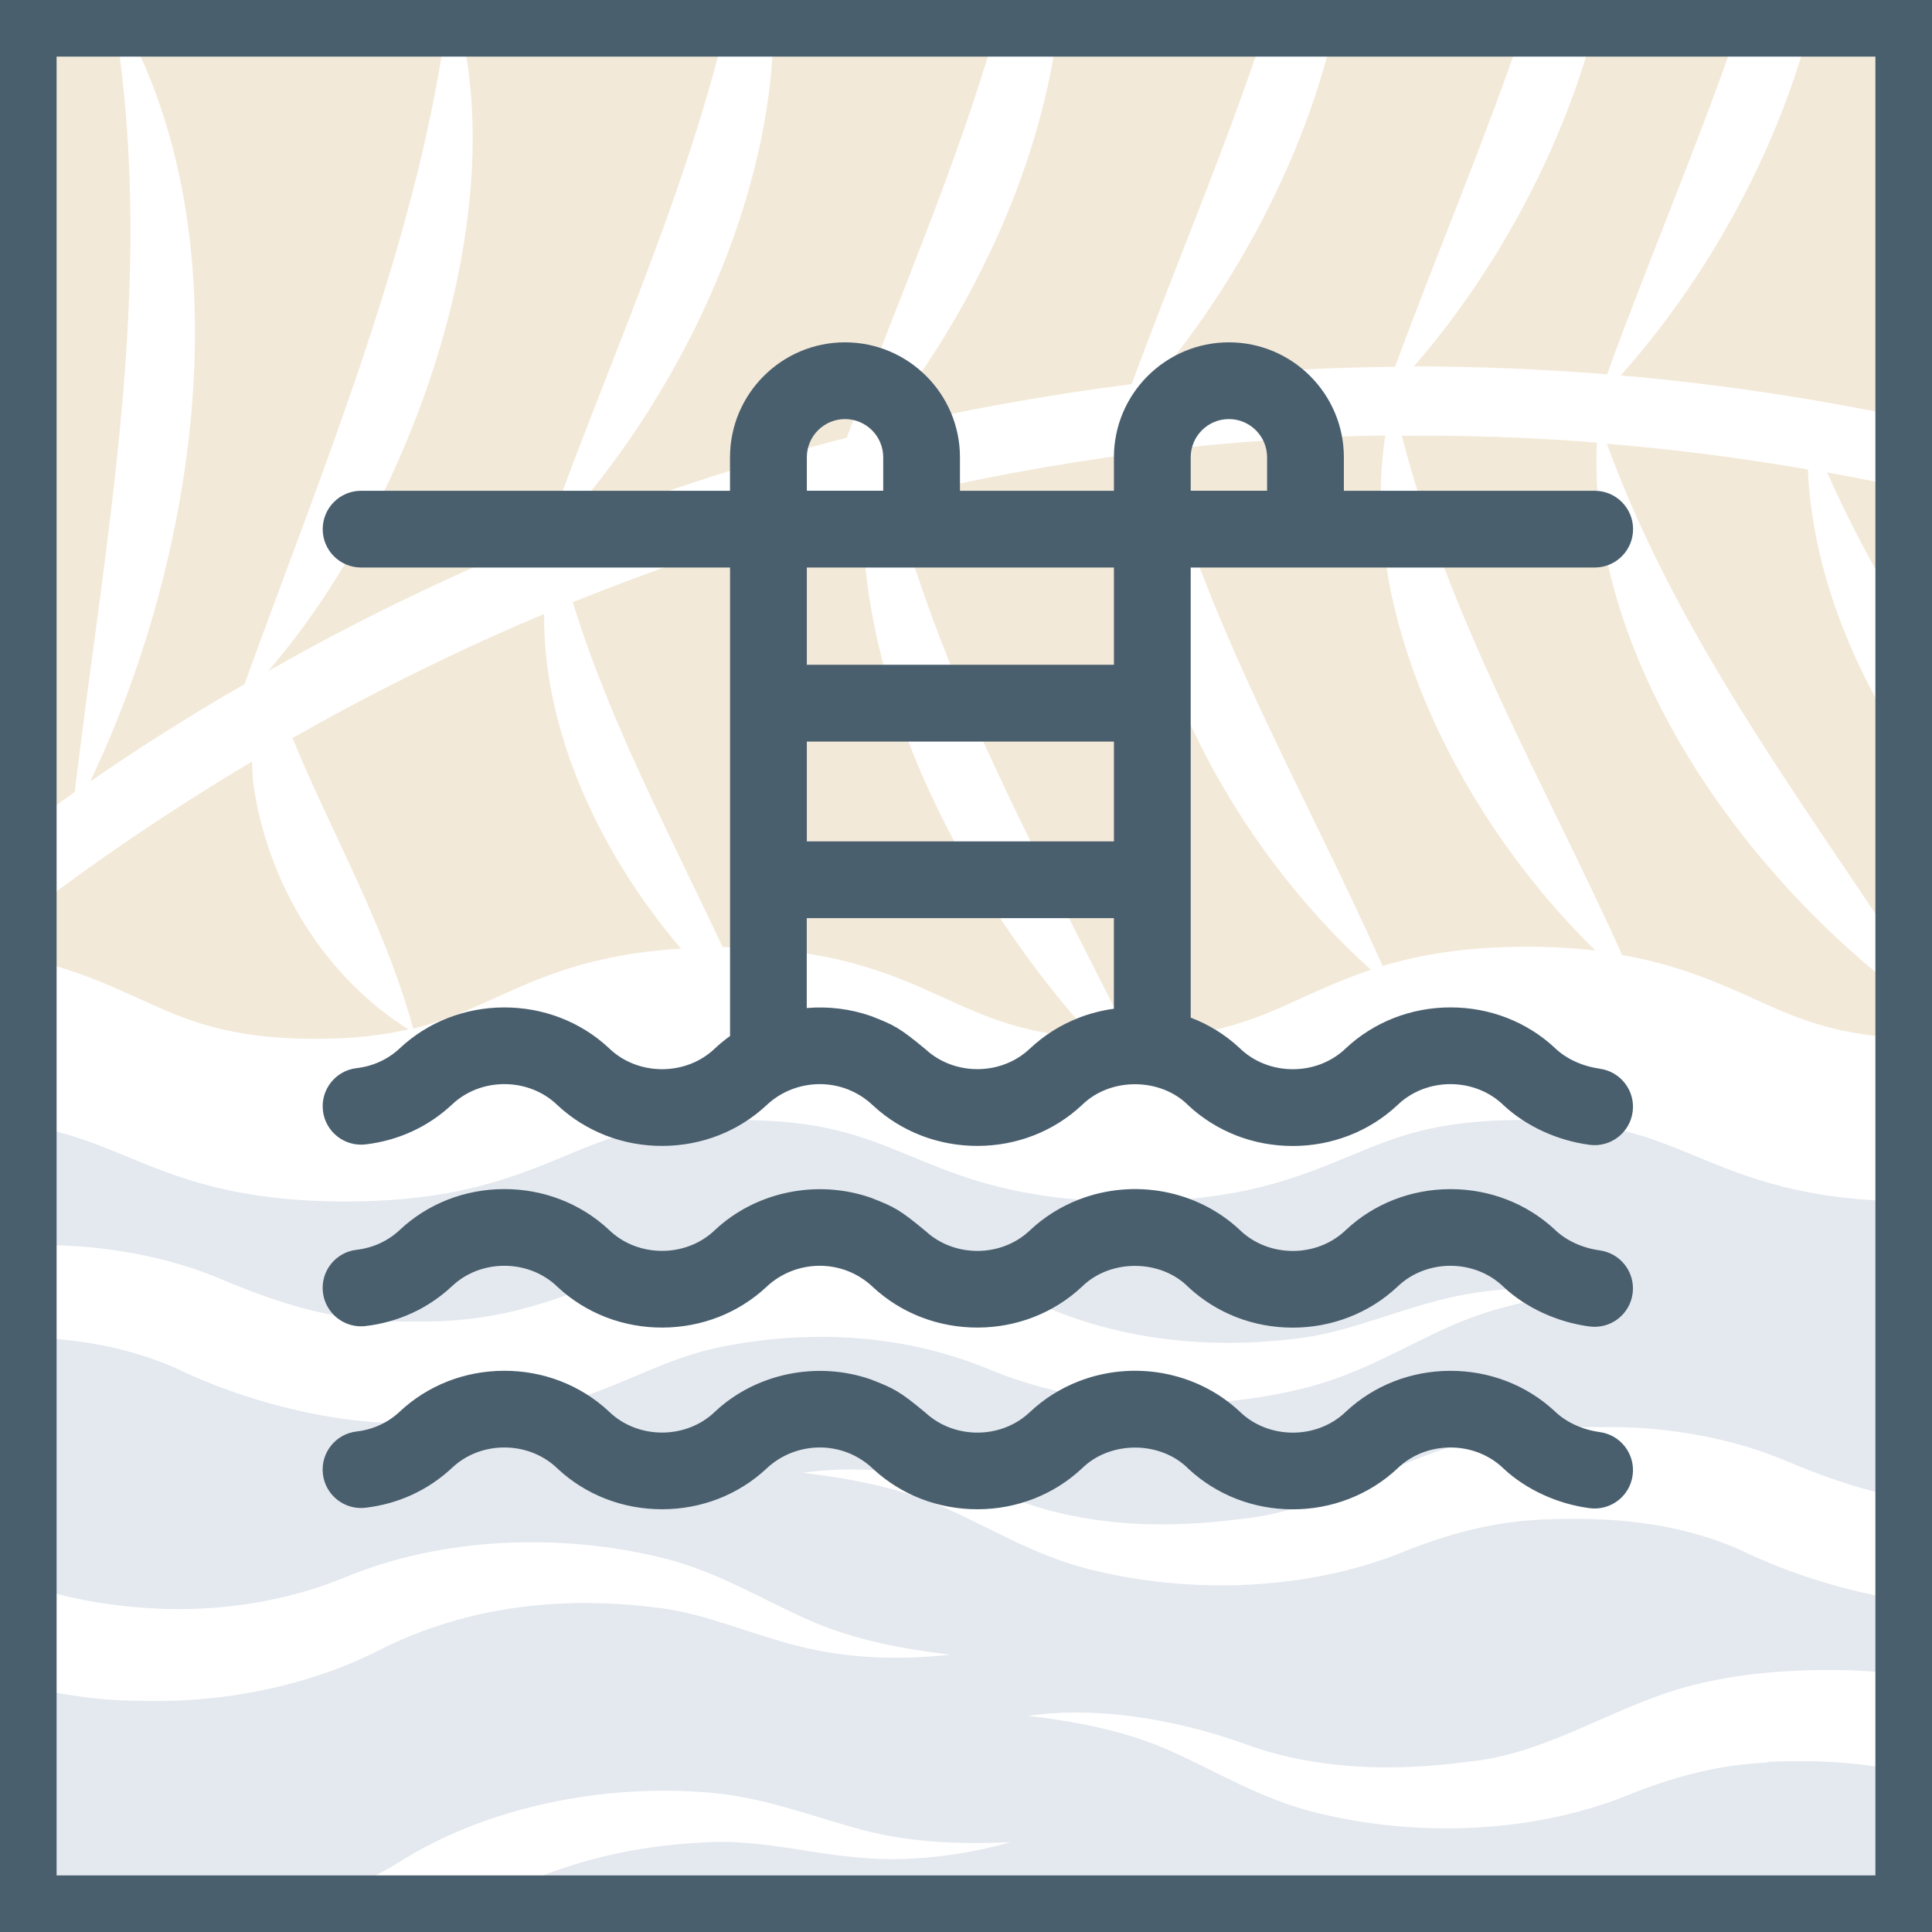
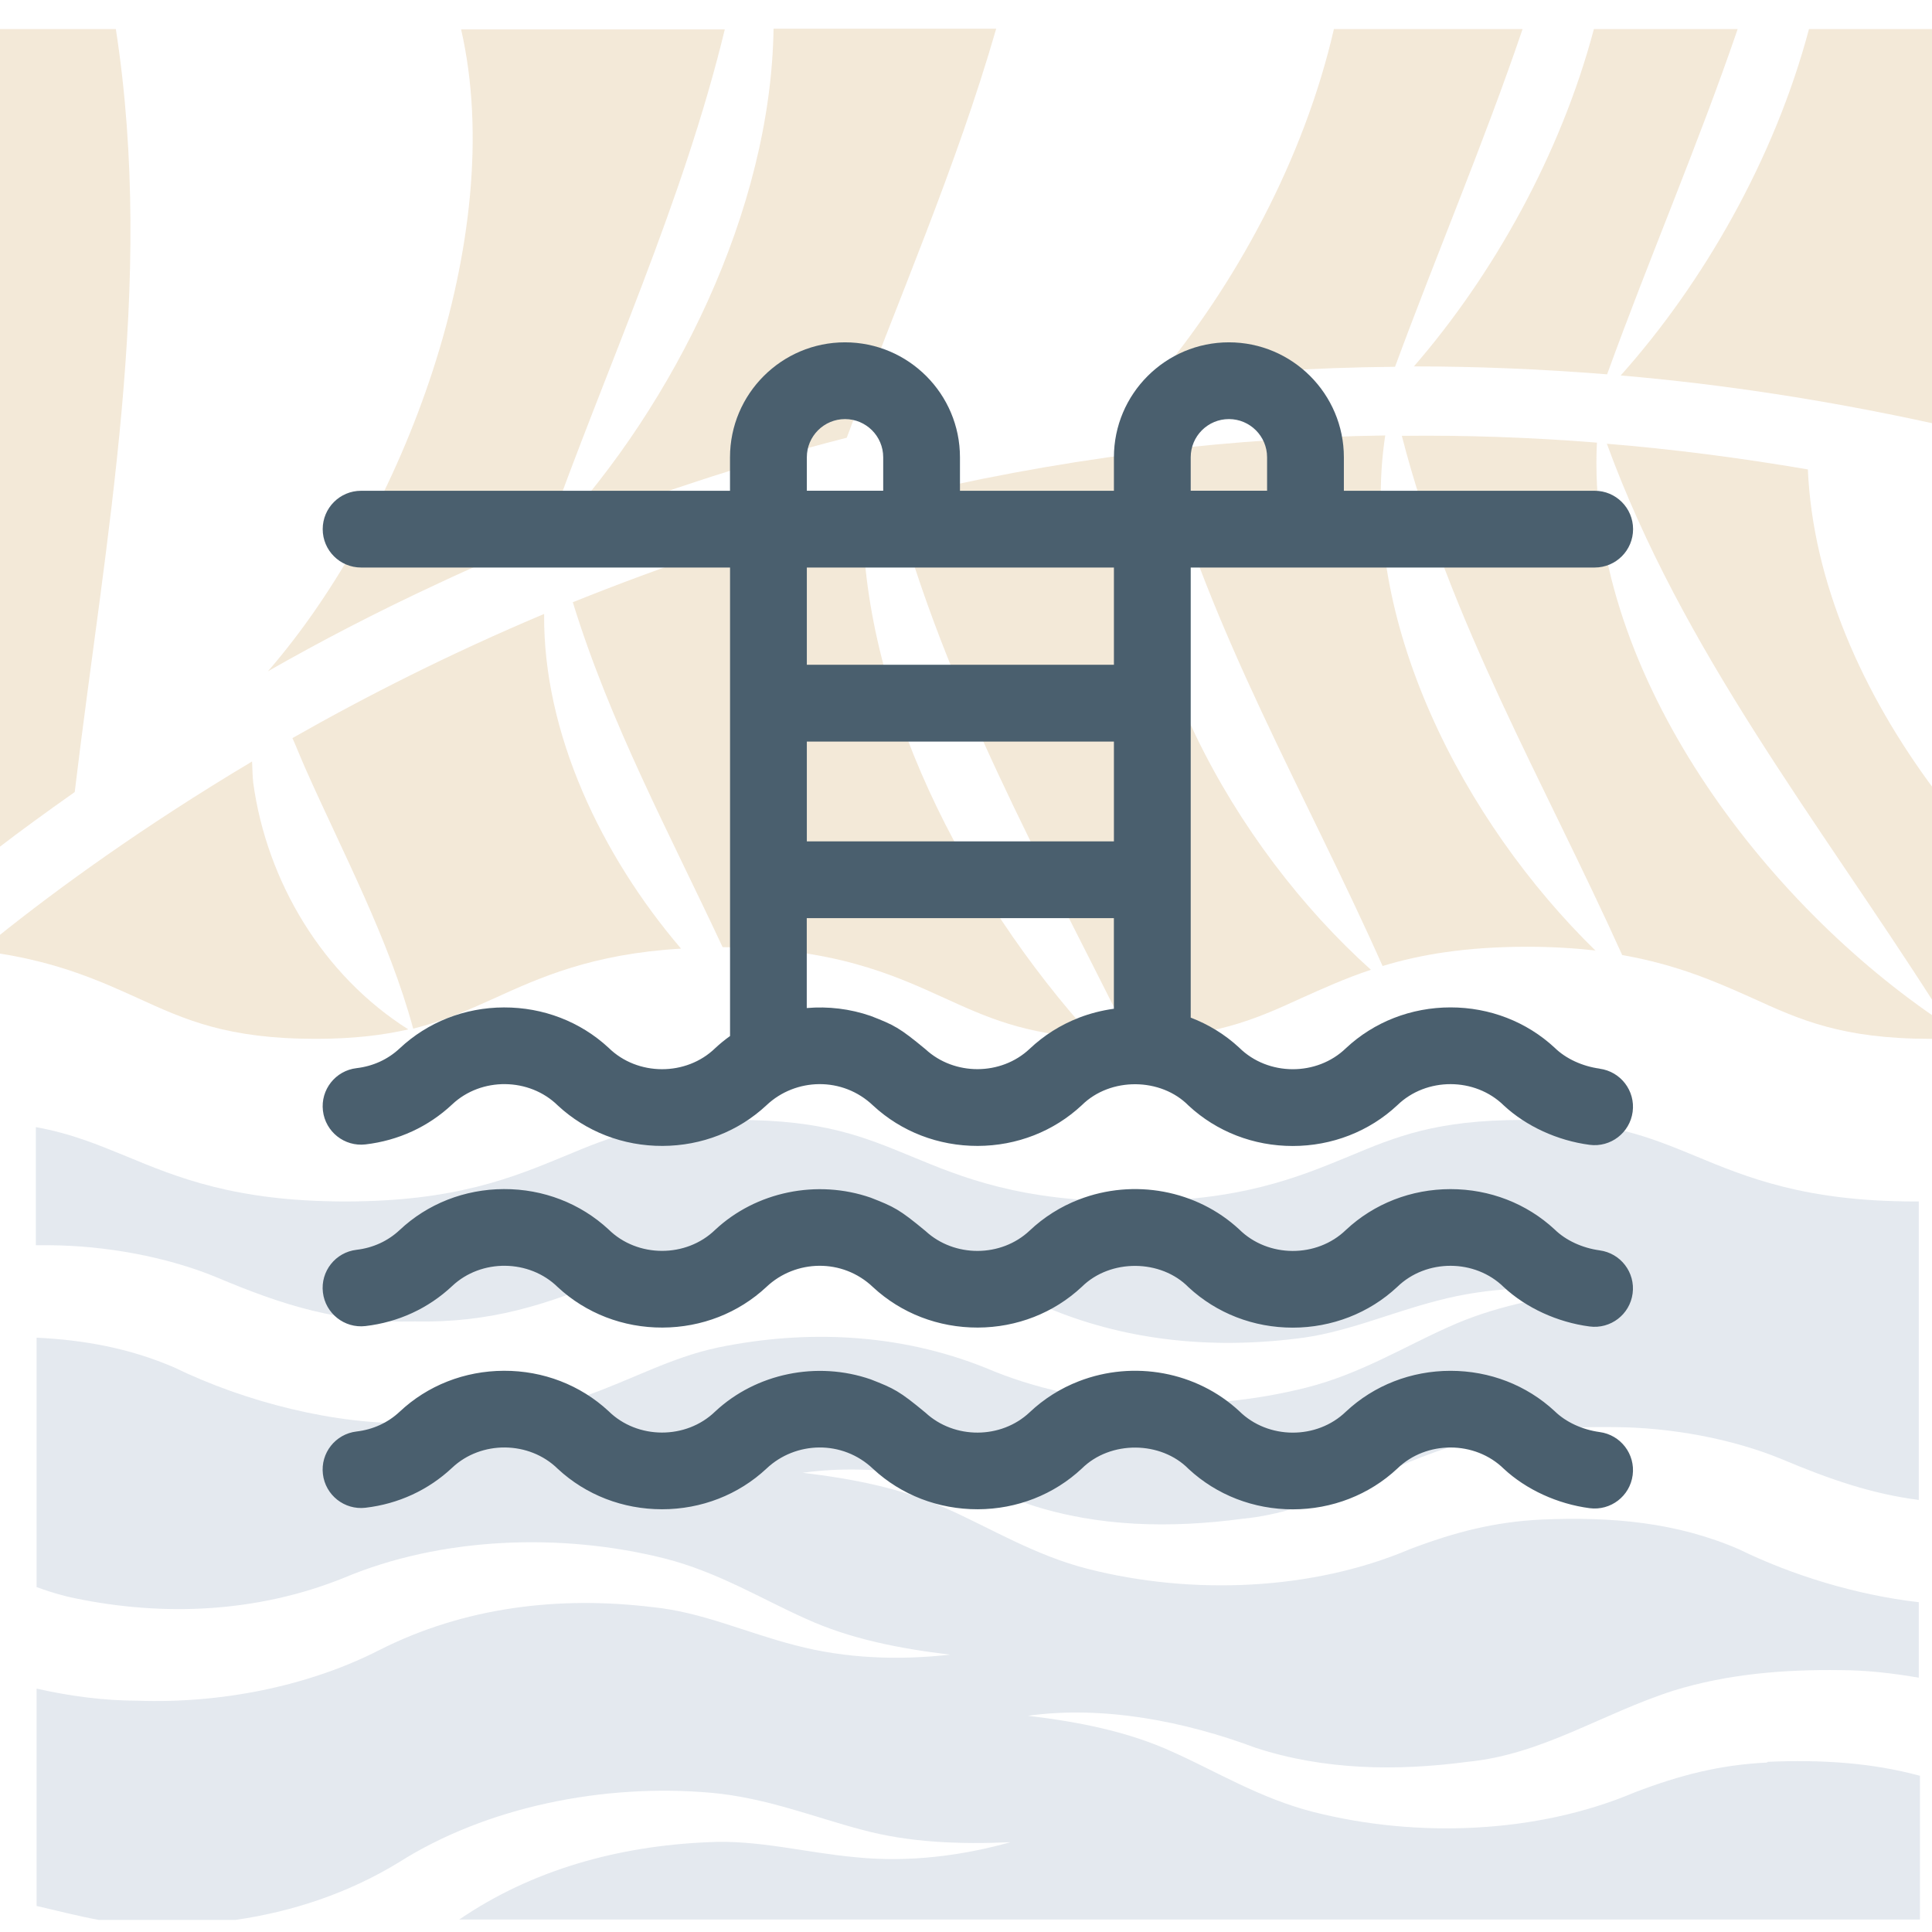
<svg xmlns="http://www.w3.org/2000/svg" id="Layer_1" data-name="Layer 1" viewBox="0 0 512 512">
  <defs>
    <style>
      .cls-1 {
        fill: #a3b6c9;
        isolation: isolate;
      }

      .cls-1, .cls-2 {
        opacity: .3;
      }

      .cls-3 {
        fill: #fff;
      }

      .cls-4 {
        fill: none;
      }

      .cls-5 {
        fill: #d8b47b;
      }

      .cls-6 {
        fill: #4a5f6e;
      }

      .cls-7 {
        clip-path: url(#clippath);
      }
    </style>
    <clipPath id="clippath">
      <rect class="cls-4" x="85.52" y="90.71" width="347.26" height="309.27" />
    </clipPath>
  </defs>
-   <rect class="cls-3" x="-11.75" y="-11.75" width="535.5" height="535.5" />
  <g class="cls-2">
    <path class="cls-5" d="M305.9,101.1c20.4-2.3,41.7-3.7,63.8-3.9,11.1-30.1,23.6-59.5,33.8-89.5h-50c-7.9,34.4-26.1,67.9-47.6,93.4h0Z" />
    <path class="cls-5" d="M83.7,275.3c10.2,0,17.9-1,24.5-2.5-22.6-14.3-37.5-39.1-41.1-65.4-.2-1.9-.2-3.7-.3-5.6C37.8,219.1,15,235.7-.7,248.3v4.3c16.3,2.5,27.3,7.4,37.2,11.9,12.7,5.8,23.7,10.8,47.2,10.8Z" />
    <path class="cls-5" d="M147.4,141.1c23.1-9.2,48.8-17.9,77-25.1,13.5-36.3,29-71.6,39.6-108.4h-59c-.7,48.3-26.5,99.6-57.7,133.4l.1.1h0Z" />
-     <path class="cls-5" d="M232.8,114h0c21.1-5.1,43.5-9.2,67.1-12.2,11.7-31.7,24.9-62.5,35.3-94.1h-54.9c-4.9,38.4-23.9,77.1-47.5,106.3h0Z" />
-     <path class="cls-5" d="M512.7,176.8v-45.8c-9.6-2.2-19.1-4.1-28.5-5.8,8.1,18.2,17.8,35.2,28.5,51.6Z" />
    <path class="cls-5" d="M425.8,117.5c20,54.8,55.7,99.7,86.9,148.5v-56.6c-19.1-25.6-32.3-55.2-33.6-85-18.2-3.1-36-5.4-53.3-6.8v-.1h0Z" />
-     <path class="cls-5" d="M118.1,7.7c-8.1,58.2-33.8,119.6-53.3,173.6-15.3,8.8-28.9,17.5-40.9,25.8,28-58.6,40.7-141,9.8-199.4h84.4,0Z" />
    <path class="cls-5" d="M192.1,7.7c-11.2,46.2-31.3,89.3-47.4,134.5-10,4.1-19.4,8.1-28.3,12.3-16.4,7.6-31.4,15.4-45.4,23.4,35.8-41.2,63.8-115.1,51.2-170.1h69.9s0-.1,0-.1Z" />
    <path class="cls-5" d="M422.4,7.7c-8.8,33.2-26.7,65.2-47.7,89.4,16.6,0,33.7.7,51.2,2.1,11.2-30.9,24.1-60.8,34.6-91.5,0,0-38.1,0-38.1,0Z" />
    <path class="cls-5" d="M180.4,251.3c-21-24.6-36.5-57-36.2-88.6-24.7,10.4-47,21.7-66.7,32.9,1.2,2.7,2.3,5.5,3.5,8.2,9.9,22.3,22,44.9,28.5,68.8,8.1-2,14.5-4.9,21.4-8,12.3-5.6,26-11.8,49.5-13.2v-.1h0Z" />
    <path class="cls-5" d="M511.6,275.3h1.1v-5.8c-47.2-32.4-92.4-93.1-89.5-152.2-17.6-1.4-34.9-2-51.7-1.8,12.6,49,37.7,91.7,58.4,137.6,14.8,2.6,25.1,7.2,34.5,11.4,12.7,5.8,23.8,10.8,47.2,10.8Z" />
    <path class="cls-5" d="M19.8,209.9C27.9,142.3,41.2,75.6,30.7,7.7H-.7v217.2c6.1-4.7,13-9.7,20.5-15Z" />
    <path class="cls-5" d="M429.5,99.5c26.8,2.3,54.5,6.5,83.2,12.8V7.7h-33.3c-9.1,34.3-28,67.3-49.9,91.8h0Z" />
    <path class="cls-5" d="M289.7,275.1c-34.1-37.6-61.7-90.7-61.1-140.9-27.6,7.1-53.2,15.9-76.8,25.4,9.9,32.1,25.4,60.8,39.7,91.4,29.4.2,45,7.2,58.8,13.5,11.2,5.1,21.1,9.6,39.3,10.6h.1Z" />
    <path class="cls-5" d="M363.3,257c-36.3-32.6-66.9-87.2-61.6-136.9-22.6,2.9-44.2,7-64.7,12,13.5,50.7,39.1,96.2,62.4,143.2,22.2-.3,33.1-5.1,45.5-10.8,5.6-2.5,11.5-5.2,18.4-7.5h0Z" />
    <path class="cls-5" d="M422.9,252c-35-34.1-63.2-88.1-55.8-136.6-20.5.3-40.3,1.7-59.4,3.9,13.2,48.4,38.3,90.9,58.7,136.7,9.9-3,21.9-5.1,38.3-5.1,6.8,0,12.8.4,18.2,1v.1h0Z" />
  </g>
  <path class="cls-1" d="M468.2,467.1c-12.2.6-22.7,3.2-35,7.9-25.7,10.9-57.5,12.2-85.1,5.2-14.2-3.6-26-10.9-37.5-16-11.6-5.3-24.7-7.9-38.2-9.5,20-2.8,41.7,1.5,60.4,8.5,18.1,5.9,37.3,6.2,56.1,3.7,19.8-1.9,35.6-12.8,54.7-18.9,14.3-4.4,29.3-5.6,44.1-5.4,6.7,0,13.8.8,20.8,2v-20c-16.6-1.9-33.7-7.2-47.6-14-16.6-7.2-33.8-8.7-52.4-7.9-12.2.6-22.7,3.2-35,7.9-25.7,10.9-57.5,12.2-85.1,5.2-14.2-3.6-26-10.9-37.5-16-11.6-5.3-24.7-7.9-38.2-9.5,20-2.8,41.7,1.5,60.4,8.5,18.1,5.9,37.3,6.2,56.1,3.7,19.8-1.9,35.6-12.8,54.7-18.9,14.3-4.4,29.3-5.6,44.1-5.4,14.6.1,30.9,3,44.2,8.5,12.6,5.3,23.8,9.2,36.3,10.8v-79.1h-1c-29.2,0-44.6-6.4-58.1-12-12.4-5.1-23.1-9.6-45.9-9.6s-33.5,4.4-45.9,9.6c-13.6,5.6-28.9,12-58.1,12s-44.6-6.4-58.1-12c-12.4-5.1-23.1-9.6-45.9-9.6s-33.5,4.4-45.9,9.6c-13.6,5.6-28.9,12-58.1,12s-44.6-6.4-58.1-12c-7.6-3.1-14.5-6-23.9-7.7v31.3h3.7c14.6.1,30.9,3,44.2,8.5,17.8,7.5,32.6,12.2,52.5,11.7,19.9.4,34.7-4.3,52.5-11.8,13.3-5.4,29.6-8.4,44.2-8.4,21.8-.8,45.2,3.7,64.1,13.4,22.5,11.3,47.5,14.4,72.4,11.4,13.1-1.4,24.9-6.8,37.8-10.1,13.5-3.6,27.7-4,41.1-2.5-13.5,1.5-26.6,4.2-38.2,9.5-11.5,5.1-23.3,12.4-37.5,16-27.6,7-59.4,5.8-85.1-5.2-22.9-9.2-47.6-10.2-70.9-5.4-12.7,2.7-22.7,8.5-35.6,13-14.4,5.2-30.3,7-44.7,7-21,.7-45.3-5.7-63.8-14.7-11.8-5.1-23.9-7.3-36.5-7.9v66.1c3.3,1.2,6.8,2.3,10.4,3,23.3,4.8,48,3.8,70.9-5.4,25.8-10.9,57.6-12.1,85.1-5.2,14.2,3.6,26,10.9,37.5,16,11.6,5.3,24.7,7.9,38.2,9.5-13.4,1.5-27.5,1.1-41.1-2.5-12.9-3.3-24.7-8.8-37.8-10.1-24.9-3-49.9,0-72.4,11.4-19,9.7-42.3,14.2-64.1,13.4-8.7,0-17.9-1.2-26.7-3.2v57.6c5.7,1.3,11,2.7,16.5,3.7h36.2c15.2-2.2,29.9-7.1,43.2-15.2,23.3-14.8,54.4-21,82.8-18.5,14.7,1.3,27.7,6.6,40,9.8,12.5,3.4,25.9,3.9,39.4,3.3-12.9,3.6-26.9,5.4-40.9,4-13.4-1.2-26-4.7-39.2-4-23.8,1-46.7,7.3-66,20.5h387.1v-38.1c-12.9-3.5-26.2-4.3-40.3-3.7l-.3.2h0Z" />
  <g class="cls-7">
    <path class="cls-6" d="M423.94,283.2c-4.58-.62-8.96-2.62-11.93-5.53-7.44-6.91-17.23-10.7-27.6-10.7-10.42,0-20.28,3.84-27.72,10.81-7.71,7.48-20.65,7.43-28.29-.14-3.77-3.5-8.15-6.16-12.85-7.96v-119.28h107.06c5.62,0,10.17-4.55,10.17-10.17s-4.56-10.17-10.17-10.17h-66.47v-8.87c0-16.8-13.67-30.47-30.47-30.47s-30.47,13.67-30.47,30.47v8.87h-40.8v-8.87c0-16.8-13.67-30.47-30.47-30.47s-30.47,13.67-30.47,30.47v8.87h-97.77c-5.62,0-10.17,4.55-10.17,10.17s4.56,10.17,10.17,10.17h97.78v124.16c-1.37.98-2.69,2.05-3.93,3.21-7.69,7.47-20.6,7.44-28.25-.09-7.47-6.93-17.33-10.73-27.74-10.7-10.42.03-20.24,3.9-27.65,10.87-3.1,2.9-7.04,4.71-11.4,5.22-5.58.65-9.58,5.7-8.92,11.28.65,5.58,5.71,9.58,11.28,8.93,8.72-1.02,16.66-4.68,22.97-10.6,7.71-7.28,20.44-7.15,28.01.3,7.47,6.93,17.33,10.74,27.73,10.7,10.37-.03,20.16-3.86,27.57-10.79,7.67-7.25,20.11-7.67,28.24.09,7.47,6.93,17.33,10.72,27.73,10.7,10.39-.03,20.18-3.87,27.6-10.81,7.58-7.49,20.96-7.32,28.29.14,7.44,6.9,17.22,10.69,27.59,10.69s20.28-3.84,27.72-10.81c7.69-7.47,20.6-7.44,28.24.09,5.92,5.49,14.19,9.29,22.7,10.41,5.57.74,10.68-3.18,11.42-8.75.74-5.57-3.18-10.68-8.75-11.42h0ZM315.55,121.18c0-5.58,4.54-10.12,10.12-10.12s10.12,4.54,10.12,10.12v8.87h-20.24v-8.87ZM213.82,121.18c0-5.58,4.54-10.12,10.12-10.12s10.12,4.54,10.12,10.12v8.87h-20.24v-8.87h0ZM213.82,150.4h81.38v25.77h-81.38v-25.77ZM295.2,196.52v26.45h-81.38v-26.45h81.38ZM285.92,269.72c-4.86,1.87-9.3,4.68-13.06,8.24-7.57,7.13-19.93,7.17-27.58.11-7.01-5.8-8.32-6.41-14.52-8.83-5.51-1.91-11.3-2.58-16.96-2.1v-23.83h81.39v24.02c-3.14.43-6.26,1.22-9.28,2.38h0ZM285.92,269.72" />
    <path class="cls-6" d="M423.94,331.36c-4.58-.62-8.96-2.62-11.93-5.53-7.44-6.91-17.23-10.7-27.6-10.7-10.42,0-20.28,3.84-27.72,10.81-7.71,7.48-20.65,7.43-28.29-.14-11.26-10.44-27.93-13.54-42.48-7.91-4.85,1.87-9.3,4.68-13.06,8.24-7.57,7.13-19.93,7.17-27.58.11-7.01-5.81-8.32-6.41-14.52-8.84-14.25-4.94-30.41-1.6-41.23,8.51-7.69,7.47-20.6,7.45-28.25-.09-7.47-6.93-17.33-10.74-27.74-10.7-10.42.03-20.24,3.89-27.65,10.87-3.1,2.9-7.04,4.71-11.4,5.22-5.58.65-9.58,5.7-8.92,11.28.65,5.58,5.71,9.58,11.28,8.93,8.72-1.02,16.66-4.68,22.97-10.6,7.71-7.28,20.44-7.15,28.01.3,7.47,6.93,17.33,10.74,27.73,10.7,10.37-.03,20.16-3.86,27.57-10.79,7.67-7.25,20.12-7.67,28.24.09,7.47,6.93,17.33,10.72,27.74,10.7,10.38-.03,20.18-3.87,27.59-10.81,7.58-7.49,20.97-7.32,28.29.14,7.44,6.9,17.22,10.69,27.59,10.69s20.28-3.84,27.72-10.81c7.69-7.47,20.6-7.44,28.24.09,5.92,5.49,14.19,9.29,22.7,10.41,5.58.74,10.69-3.18,11.42-8.75.74-5.57-3.18-10.68-8.75-11.42h0ZM423.94,331.36" />
    <path class="cls-6" d="M423.94,379.51c-4.58-.62-8.96-2.62-11.93-5.53-7.44-6.91-17.23-10.7-27.6-10.7-10.42,0-20.28,3.84-27.72,10.81-7.71,7.48-20.65,7.43-28.29-.14-11.26-10.44-27.93-13.54-42.48-7.91-4.85,1.87-9.3,4.68-13.06,8.24-7.57,7.13-19.93,7.17-27.58.11-7.01-5.81-8.32-6.41-14.52-8.84-14.25-4.94-30.41-1.6-41.23,8.51-7.69,7.47-20.6,7.45-28.25-.09-7.47-6.93-17.33-10.74-27.74-10.7-10.42.03-20.24,3.89-27.65,10.87-3.1,2.9-7.04,4.71-11.4,5.22-5.58.65-9.58,5.7-8.92,11.28.65,5.58,5.71,9.58,11.28,8.93,8.72-1.02,16.66-4.68,22.97-10.6,7.71-7.28,20.44-7.15,28.01.3,7.44,6.91,17.24,10.7,27.61,10.7,10.41,0,20.26-3.83,27.7-10.79,7.67-7.25,20.12-7.67,28.24.09,7.47,6.93,17.33,10.72,27.74,10.7,10.38-.03,20.18-3.87,27.59-10.81,7.58-7.49,20.97-7.32,28.29.14,7.44,6.9,17.22,10.69,27.59,10.69s20.28-3.84,27.72-10.81c7.69-7.47,20.6-7.44,28.24.09,5.92,5.49,14.19,9.29,22.7,10.41,5.58.74,10.69-3.18,11.42-8.75.74-5.57-3.18-10.68-8.75-11.42h0ZM423.94,379.51" />
  </g>
-   <path class="cls-6" d="M497,15v482H15V15h482M512,0H0v512h512V0h0Z" />
</svg>